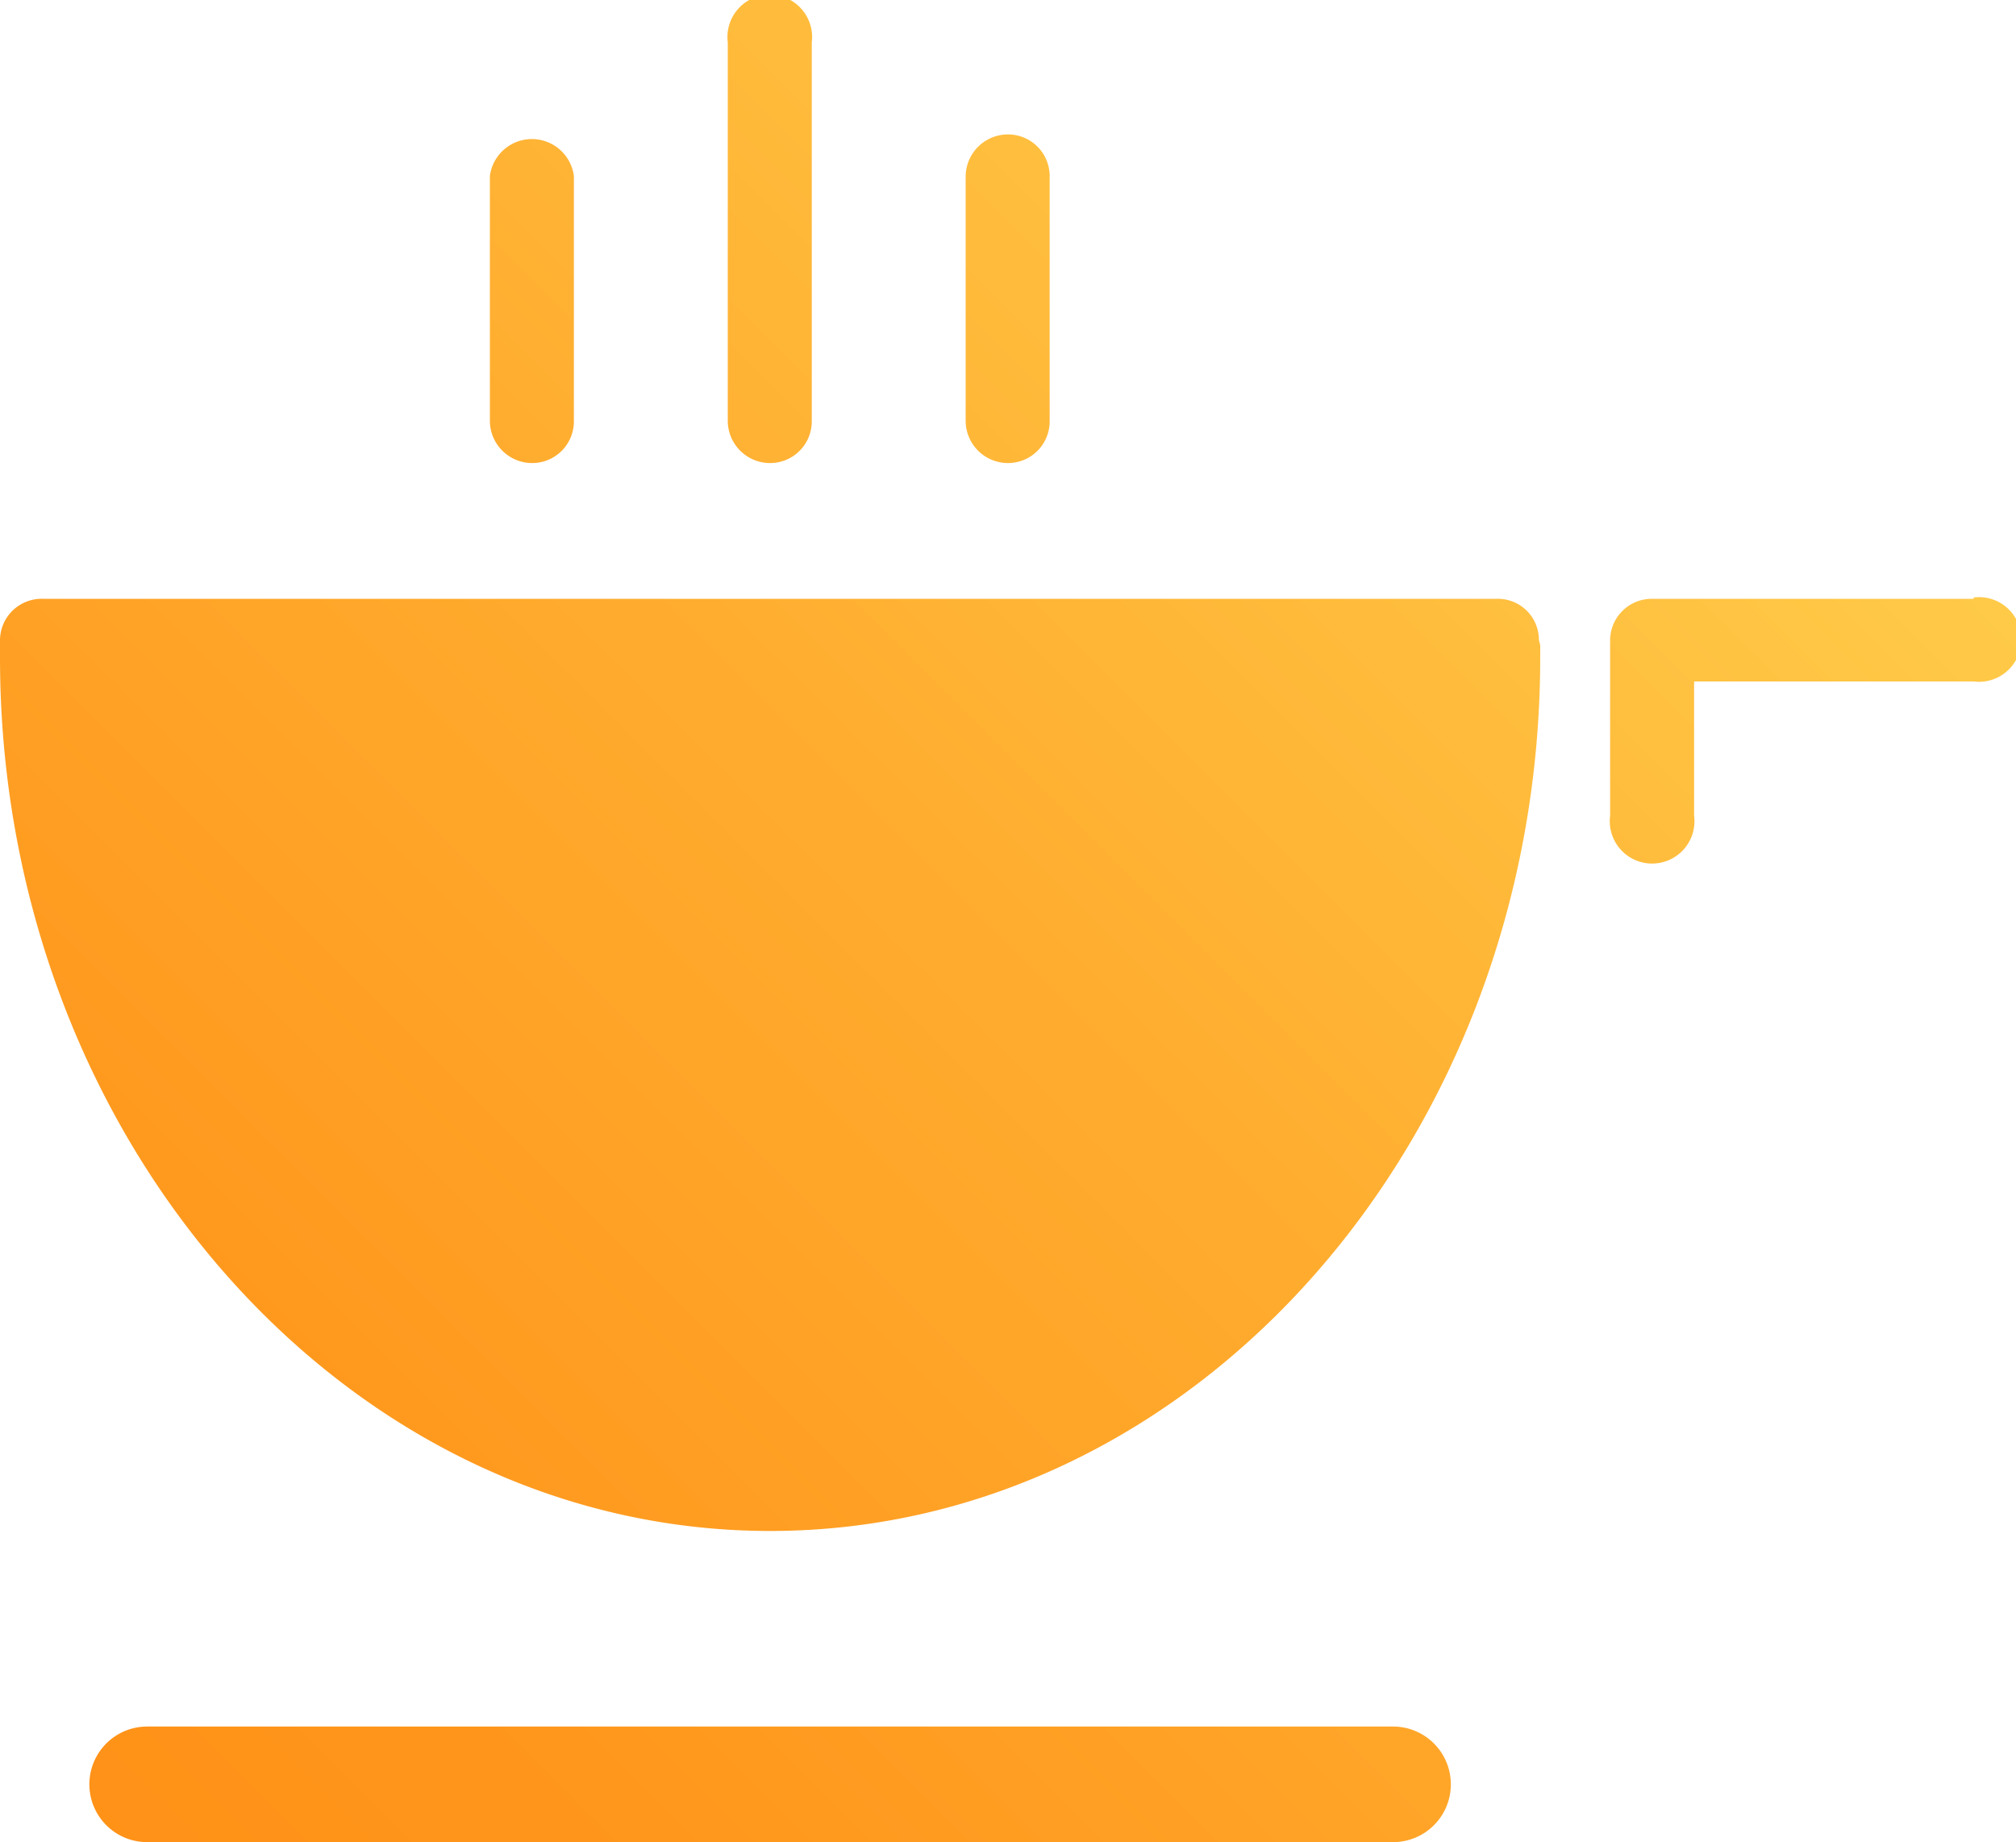
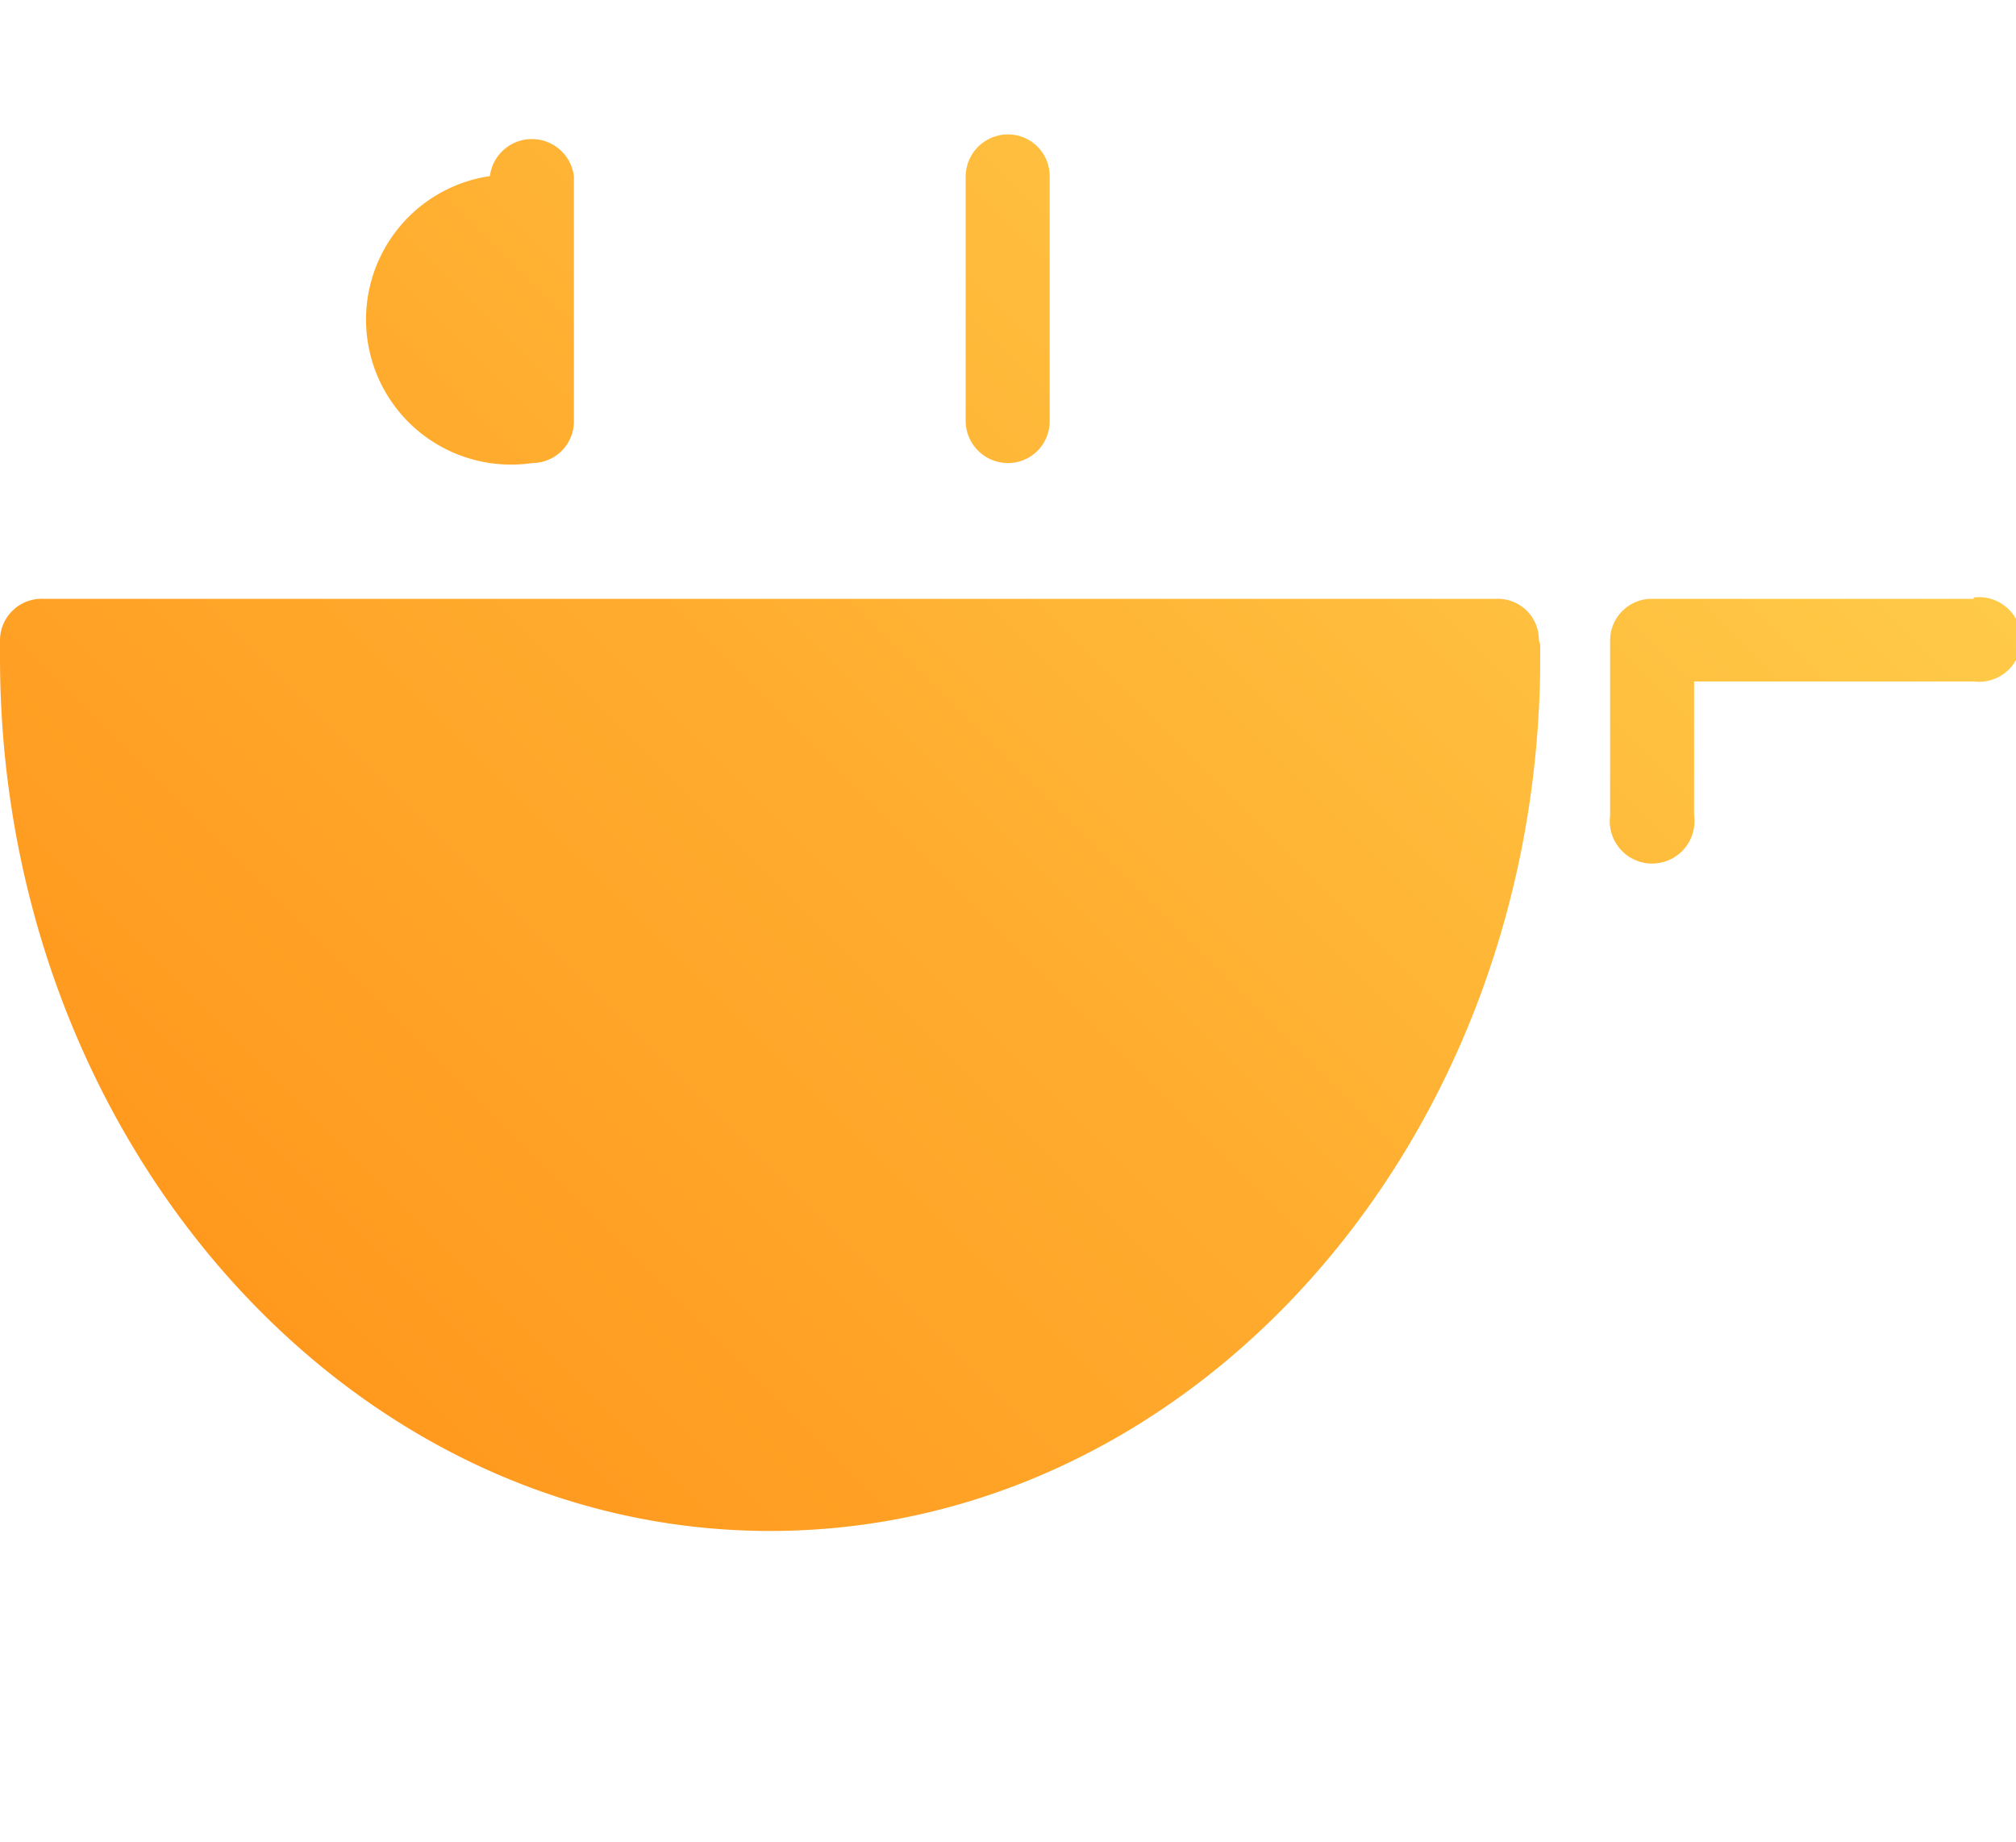
<svg xmlns="http://www.w3.org/2000/svg" xmlns:xlink="http://www.w3.org/1999/xlink" viewBox="0 0 30 27.41">
  <defs>
    <style>.cls-1{fill:url(#linear-gradient);}.cls-2{fill:url(#linear-gradient-2);}.cls-3{fill:url(#linear-gradient-3);}.cls-4{fill:url(#linear-gradient-4);}.cls-5{fill:url(#linear-gradient-5);}.cls-6{fill:url(#linear-gradient-6);}</style>
    <linearGradient id="linear-gradient" x1="4.15" y1="33.86" x2="29.68" y2="8.33" gradientUnits="userSpaceOnUse">
      <stop offset="0" stop-color="#ff8f15" />
      <stop offset="0.24" stop-color="#ff971c" />
      <stop offset="0.61" stop-color="#ffad2f" />
      <stop offset="1" stop-color="#ffcb49" />
    </linearGradient>
    <linearGradient id="linear-gradient-2" x1="-2.9" y1="26.81" x2="22.63" y2="1.28" xlink:href="#linear-gradient" />
    <linearGradient id="linear-gradient-3" x1="3.4" y1="33.11" x2="28.93" y2="7.58" xlink:href="#linear-gradient" />
    <linearGradient id="linear-gradient-4" x1="-8.68" y1="21.04" x2="16.85" y2="-4.49" xlink:href="#linear-gradient" />
    <linearGradient id="linear-gradient-5" x1="-7.41" y1="22.31" x2="18.12" y2="-3.22" xlink:href="#linear-gradient" />
    <linearGradient id="linear-gradient-6" x1="-5.14" y1="24.58" x2="20.39" y2="-0.95" xlink:href="#linear-gradient" />
  </defs>
  <title>food</title>
  <g id="Layer_2" data-name="Layer 2">
    <g id="Layer_1-2" data-name="Layer 1">
-       <path class="cls-1" d="M20.73,25.69H2.19a.86.86,0,0,0,0,1.72H20.73a.86.86,0,0,0,0-1.72Z" />
      <path class="cls-2" d="M22.9,9.52a.61.61,0,0,0-.62-.61H.64A.62.62,0,0,0,0,9.52v.09a.91.91,0,0,0,0,.17c0,7.15,5.14,13,11.46,13s11.46-5.83,11.46-13c0-.06,0-.12,0-.18Z" />
      <path class="cls-3" d="M29.37,8.91H24.58a.62.62,0,0,0-.62.62v2.61a.63.63,0,1,0,1.25,0v-2h4.16a.63.63,0,1,0,0-1.25Z" />
-       <path class="cls-4" d="M7.92,6.89a.62.62,0,0,0,.62-.62V2.62a.63.63,0,0,0-1.25,0V6.27A.63.63,0,0,0,7.92,6.89Z" />
-       <path class="cls-5" d="M11.46,6.89a.62.62,0,0,0,.62-.62V.63a.63.63,0,1,0-1.25,0V6.27A.63.63,0,0,0,11.46,6.89Z" />
+       <path class="cls-4" d="M7.92,6.89a.62.62,0,0,0,.62-.62V2.62a.63.63,0,0,0-1.25,0A.63.63,0,0,0,7.92,6.89Z" />
      <path class="cls-6" d="M15,6.89a.62.62,0,0,0,.62-.62V2.62A.62.62,0,0,0,15,2a.63.63,0,0,0-.63.62V6.27A.63.63,0,0,0,15,6.89Z" />
    </g>
  </g>
</svg>